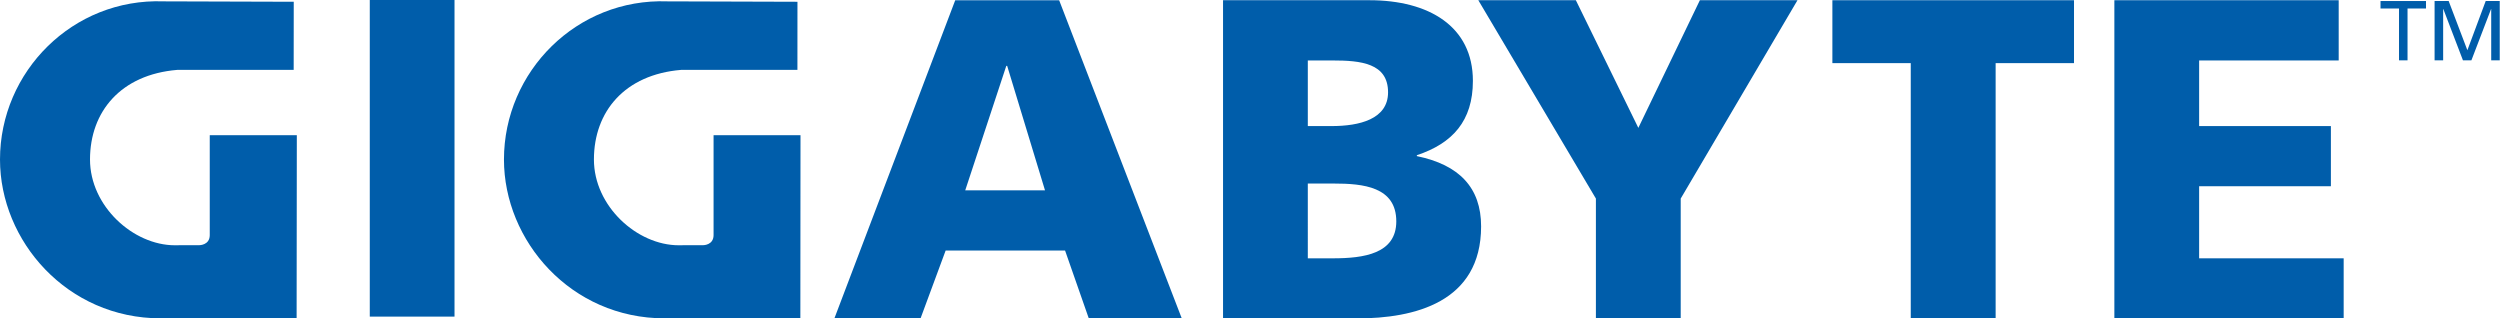
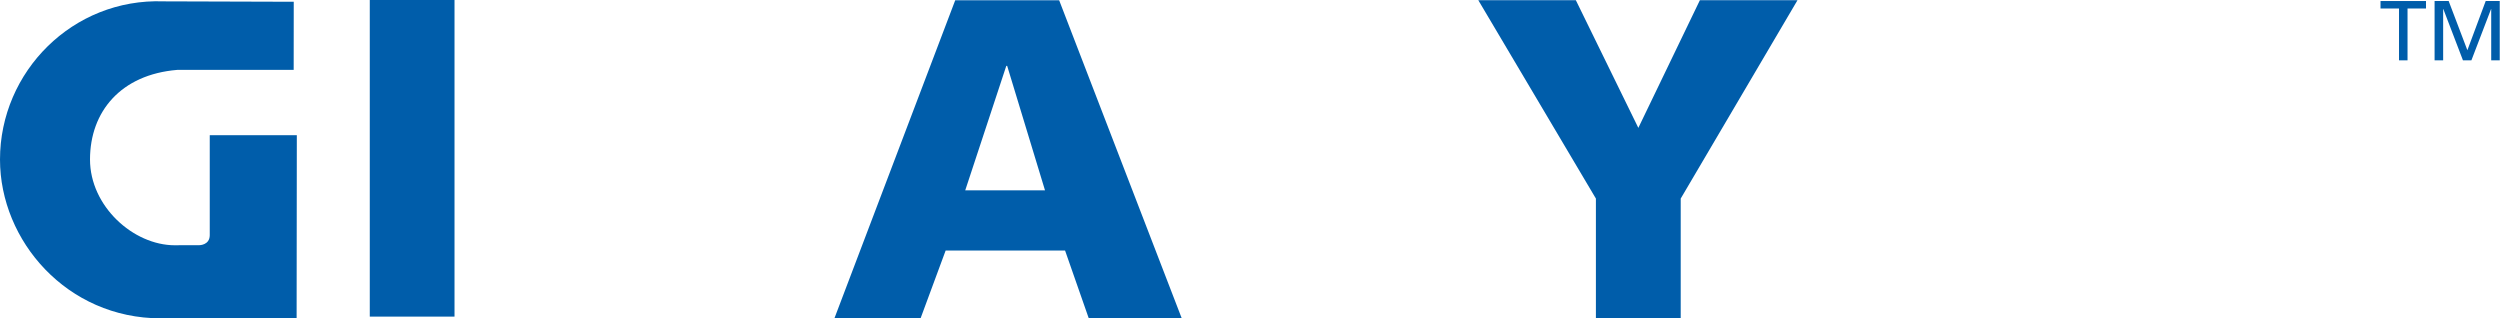
<svg xmlns="http://www.w3.org/2000/svg" width="4491" height="572" viewBox="0 0 4491 572" fill="none">
  <path d="M4309.59 15.272H4276.36V1.837H4358.07V15.272H4324.89V108.397H4309.59V15.272Z" fill="#005DAA" />
  <path d="M4373.49 1.837H4398.78L4432.39 90.225L4465.31 1.837H4490.52V108.397H4475.21V16.219H4474.95L4439.62 108.397H4424.46L4389.19 16.219H4388.88V108.397H4373.49V1.837Z" fill="#005DAA" />
  <path d="M816.485 0H664.271V568.756H816.485V0Z" fill="#005DAA" />
  <path d="M1715.96 0.474H1902.67L2122.95 572H1955.92L1913.29 450.067H1698.75L1653.64 572H1498.87L1715.96 0.474ZM1809.29 118.373H1807.69L1733.93 341.943H1877.25L1809.29 118.373Z" fill="#005DAA" />
-   <path d="M2197.07 0.402H2460.02C2566.42 0.402 2645.91 47.037 2645.91 145.286C2645.91 217.455 2609.08 257.616 2545.21 278.831V280.424C2621.25 296.084 2660.66 336.977 2660.66 406.663C2660.66 543.394 2540.25 571.986 2437.91 571.986H2197.07V0.402ZM2349.35 464.048H2394.51C2450.17 464.048 2508.3 455.766 2508.3 397.677C2508.3 335.355 2448.52 329.714 2396.17 329.714H2349.34L2349.35 464.048ZM2349.35 226.484H2391.99C2441.97 226.484 2493.51 214.197 2493.51 165.84C2493.51 113.407 2444.46 108.613 2393.7 108.613H2349.35V226.484Z" fill="#005DAA" />
  <path d="M2866.88 356.713L2655.65 0.402H2830.86L2943.11 229.713L3053.66 0.402H3229L3019.22 356.713V572H2866.88V356.713Z" fill="#005DAA" />
-   <path d="M3432.48 113.407H3291.69V0.402H3725.74V113.407H3584.95V572H3432.48V113.407Z" fill="#005DAA" />
-   <path d="M3798.25 0.402H4201.22V108.613H3950.52V226.484H4187.22V334.551H3950.52V464.048H4210.16V572H3798.25V0.402Z" fill="#005DAA" />
  <path d="M318.354 125.55C217.016 133.976 161.689 200.49 161.689 286.568C161.689 370.263 239.253 440.609 314.162 440.609L330.614 440.437H358.306C358.306 440.437 376.667 440.437 376.796 422.538V242.904H533.217C533.217 344.297 532.843 572 532.843 572C532.843 572 378.461 571.871 288.824 571.871C120.258 571.871 0 432.643 0 286.568C0 128.565 130.81 -3.401 293.69 2.441L527.675 3.173L527.56 125.536L318.354 125.55Z" fill="#005DAA" />
-   <path d="M1223.53 125.55C1122.15 133.961 1066.92 200.475 1066.92 286.567C1066.92 370.262 1144.37 440.608 1219.34 440.608L1235.73 440.436H1263.49C1263.49 440.436 1281.73 440.436 1281.86 422.537V242.904H1438.02C1438.02 344.296 1437.76 572 1437.76 572C1437.76 572 1283.51 571.871 1193.93 571.871C1025.45 571.871 905.318 432.642 905.318 286.567C905.318 128.564 1036 -3.402 1198.95 2.454L1432.55 3.186L1432.49 125.55H1223.53Z" fill="#005DAA" />
</svg>